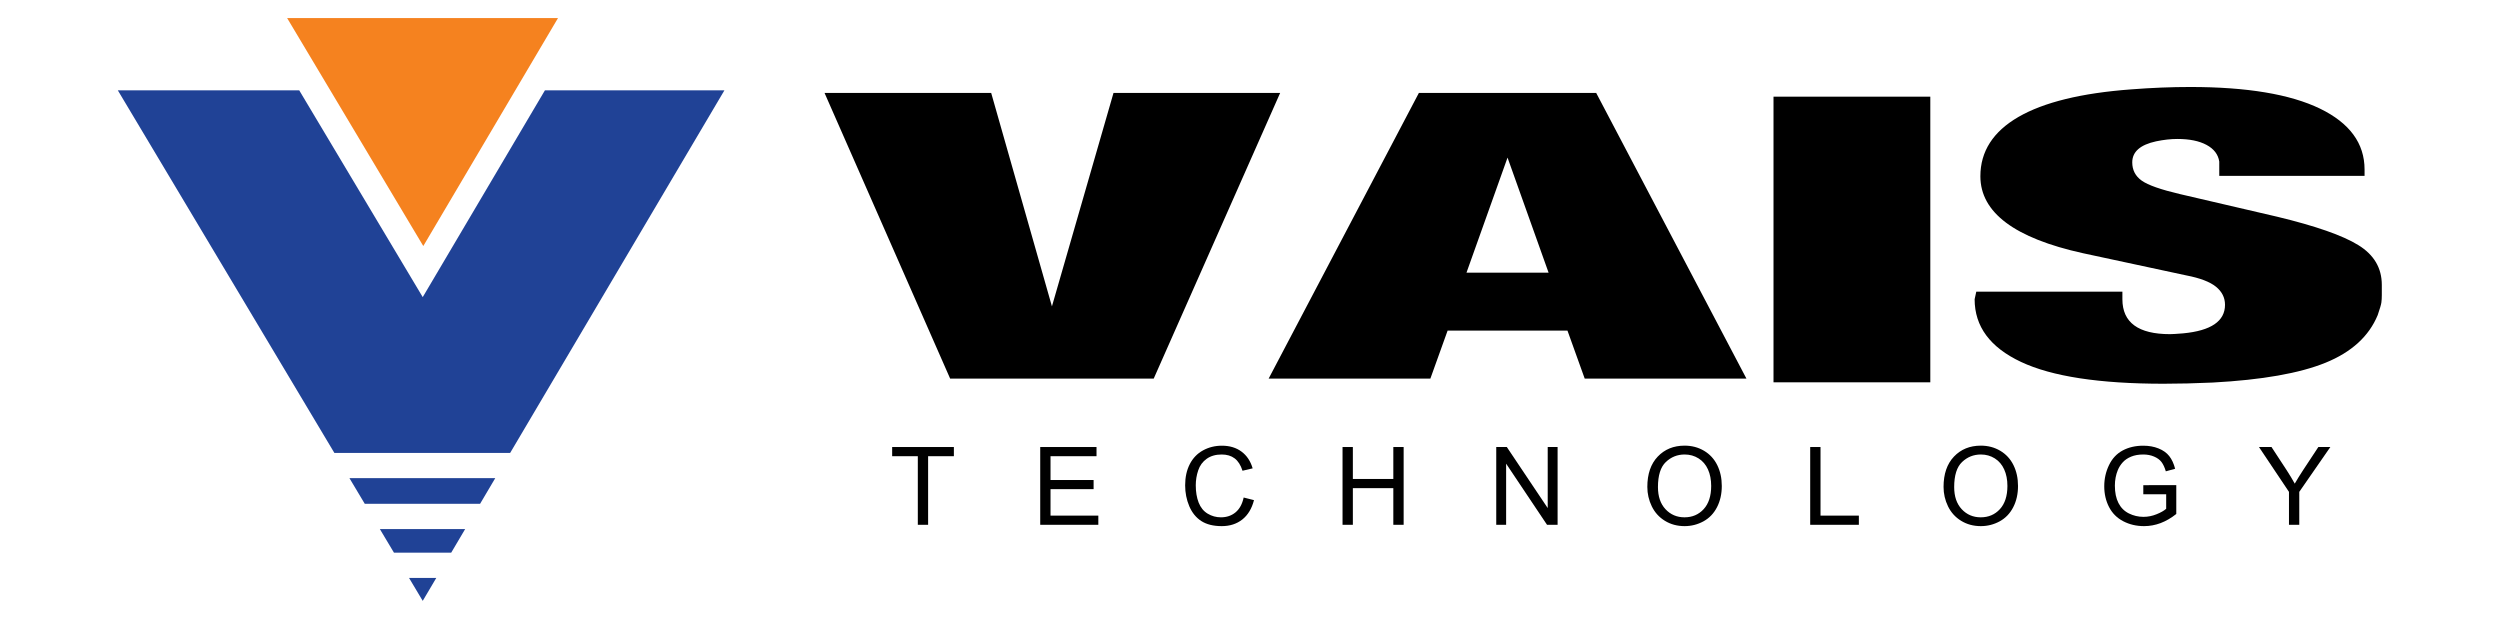
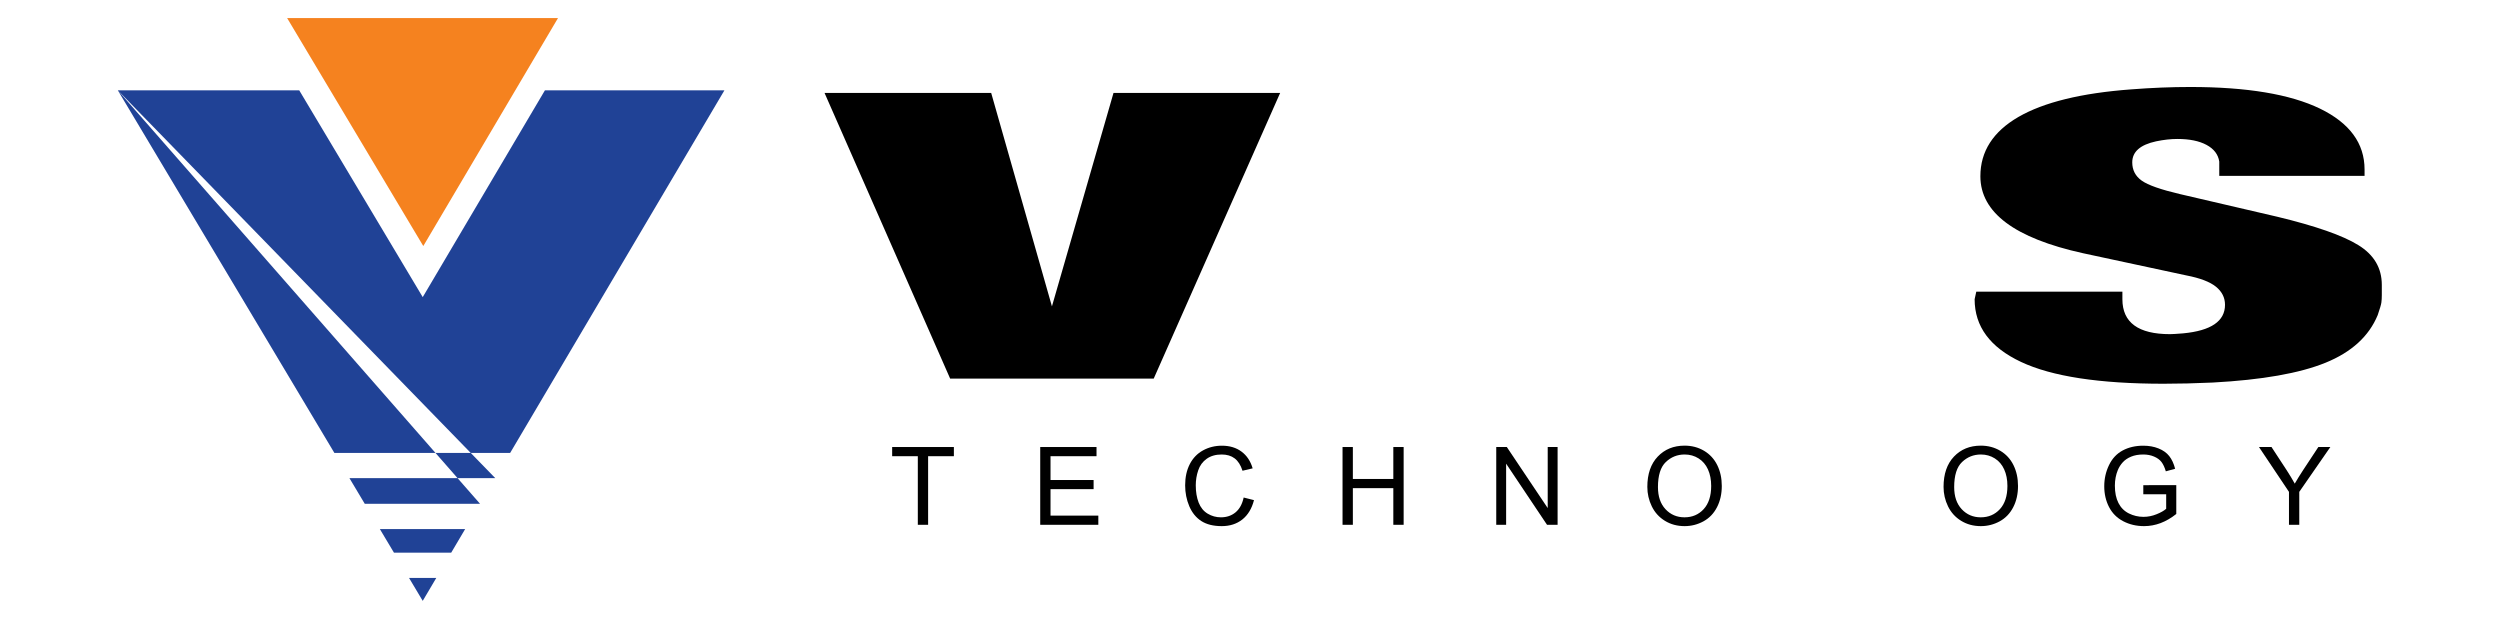
<svg xmlns="http://www.w3.org/2000/svg" width="100%" height="100%" viewBox="0 0 2188 542" version="1.1" xml:space="preserve" style="fill-rule:evenodd;clip-rule:evenodd;stroke-linejoin:round;stroke-miterlimit:2;">
  <g transform="matrix(3.988,0,0,3.988,101.265,11.311)">
    <g>
      <path d="M176.03,112.335L176.03,97.281L170.4,97.281L170.4,95.266L183.944,95.266L183.944,97.281L178.29,97.281L178.29,112.335L176.03,112.335Z" />
      <path d="M202.894,112.335L202.894,95.266L215.247,95.266L215.247,97.281L205.153,97.281L205.153,102.507L214.607,102.507L214.607,104.51L205.153,104.51L205.153,110.32L215.645,110.32L215.645,112.335L202.894,112.335Z" />
      <path d="M247.542,106.349L249.806,106.922C249.332,108.775 248.477,110.19 247.247,111.168C246.014,112.141 244.51,112.627 242.728,112.627C240.885,112.625 239.39,112.252 238.235,111.505C237.082,110.753 236.202,109.669 235.601,108.25C235,106.827 234.698,105.301 234.698,103.672C234.698,101.895 235.036,100.345 235.716,99.022C236.397,97.698 237.364,96.693 238.621,96.005C239.875,95.318 241.255,94.976 242.763,94.976C244.475,94.976 245.91,95.409 247.076,96.279C248.242,97.15 249.054,98.37 249.512,99.948L247.287,100.472C246.889,99.228 246.316,98.327 245.56,97.758C244.808,97.189 243.862,96.907 242.716,96.907C241.403,96.907 240.308,97.222 239.425,97.85C238.541,98.481 237.921,99.324 237.567,100.386C237.208,101.442 237.029,102.535 237.029,103.66C237.029,105.114 237.24,106.379 237.662,107.463C238.088,108.544 238.745,109.355 239.64,109.892C240.536,110.429 241.502,110.694 242.545,110.694C243.809,110.694 244.88,110.329 245.759,109.601C246.638,108.869 247.231,107.785 247.542,106.349Z" />
      <path d="M269.239,112.335L269.239,95.266L271.503,95.266L271.503,102.277L280.384,102.277L280.384,95.266L282.648,95.266L282.648,112.335L280.384,112.335L280.384,104.292L271.503,104.292L271.503,112.335L269.239,112.335Z" />
      <path d="M302.971,112.335L302.971,95.266L305.289,95.266L314.266,108.666L314.266,95.266L316.435,95.266L316.435,112.335L314.115,112.335L305.139,98.922L305.139,112.335L302.971,112.335Z" />
      <path d="M344.3,94.964L344.312,94.964C345.888,94.964 347.312,95.342 348.578,96.093C349.843,96.847 350.809,97.897 351.475,99.244C352.139,100.588 352.469,102.118 352.469,103.823C352.469,105.555 352.122,107.106 351.422,108.469C350.722,109.835 349.731,110.87 348.451,111.573C347.165,112.275 345.784,112.627 344.3,112.627L344.3,110.694C345.998,110.691 347.394,110.095 348.49,108.902C349.588,107.705 350.141,106.009 350.141,103.811C350.141,102.424 349.903,101.212 349.433,100.174C348.964,99.137 348.275,98.335 347.372,97.762C346.464,97.193 345.451,96.907 344.324,96.907L344.3,96.907L344.3,94.964ZM336.128,104.02C336.128,101.188 336.888,98.97 338.412,97.368C339.933,95.769 341.895,94.966 344.3,94.964L344.3,96.907C342.707,96.912 341.338,97.462 340.19,98.557C339.037,99.654 338.459,101.49 338.459,104.056C338.459,106.116 339.012,107.734 340.118,108.918C341.229,110.102 342.618,110.694 344.288,110.694L344.3,110.694L344.3,112.627C342.689,112.625 341.252,112.24 339.988,111.462C338.718,110.686 337.759,109.625 337.106,108.282C336.454,106.942 336.128,105.52 336.128,104.02Z" />
-       <path d="M371.871,112.335L371.871,95.266L374.135,95.266L374.135,110.32L382.55,110.32L382.55,112.335L371.871,112.335Z" />
      <path d="M409.31,94.964L409.321,94.964C410.898,94.964 412.321,95.342 413.587,96.093C414.852,96.847 415.819,97.897 416.484,99.244C417.148,100.588 417.478,102.118 417.478,103.823C417.478,105.555 417.132,107.106 416.432,108.469C415.732,109.835 414.741,110.87 413.46,111.573C412.175,112.275 410.794,112.627 409.31,112.627L409.31,110.694C411.008,110.691 412.403,110.095 413.5,108.902C414.598,107.705 415.151,106.009 415.151,103.811C415.151,102.424 414.912,101.212 414.442,100.174C413.973,99.137 413.284,98.335 412.381,97.762C411.474,97.193 410.46,96.907 409.333,96.907L409.31,96.907L409.31,94.964ZM401.137,104.02C401.137,101.188 401.897,98.97 403.421,97.368C404.943,95.769 406.904,94.966 409.31,94.964L409.31,96.907C407.717,96.912 406.347,97.462 405.2,98.557C404.046,99.654 403.469,101.49 403.469,104.056C403.469,106.116 404.022,107.734 405.128,108.918C406.238,110.102 407.627,110.694 409.297,110.694L409.31,110.694L409.31,112.627L409.309,112.627C407.698,112.625 406.262,112.24 404.997,111.462C403.727,110.686 402.769,109.625 402.116,108.282C401.463,106.942 401.137,105.52 401.137,104.02Z" />
      <path d="M444.973,105.639L444.973,103.64L452.211,103.628L452.211,109.958C451.101,110.845 449.955,111.509 448.774,111.959C447.592,112.403 446.378,112.627 445.137,112.627C443.458,112.625 441.93,112.268 440.561,111.549C439.189,110.833 438.154,109.792 437.455,108.437C436.754,107.077 436.403,105.559 436.403,103.882C436.403,102.22 436.754,100.671 437.45,99.233C438.142,97.789 439.145,96.721 440.45,96.021C441.755,95.325 443.259,94.976 444.962,94.976C446.195,94.976 447.313,95.174 448.312,95.576C449.31,95.973 450.094,96.53 450.659,97.245C451.229,97.96 451.658,98.89 451.957,100.039L449.916,100.599C449.657,99.73 449.338,99.046 448.96,98.549C448.578,98.052 448.033,97.655 447.325,97.357C446.621,97.058 445.833,96.907 444.973,96.907C443.939,96.907 443.045,97.067 442.292,97.38C441.536,97.694 440.931,98.108 440.466,98.621C440.004,99.133 439.646,99.694 439.387,100.31C438.954,101.362 438.735,102.508 438.735,103.743C438.735,105.265 438.998,106.537 439.523,107.562C440.049,108.587 440.812,109.347 441.814,109.844C442.817,110.34 443.88,110.591 445.005,110.591C445.989,110.591 446.943,110.4 447.874,110.022C448.81,109.649 449.514,109.248 449.994,108.818L449.994,105.639L444.973,105.639Z" />
      <path d="M476.942,112.335L476.942,105.106L470.357,95.266L473.106,95.266L476.475,100.413C477.097,101.374 477.674,102.336 478.211,103.303C478.724,102.408 479.345,101.403 480.077,100.285L483.388,95.266L486.021,95.266L479.202,105.106L479.202,112.335L476.942,112.335Z" />
-       <path d="M0.461,16.983L40.273,16.983L67.379,62.368L94.199,16.983L133.591,16.983L86.567,96.557L47.987,96.557L0.461,16.983ZM83.297,102.092L79.964,107.733L54.662,107.733L51.293,102.092L83.297,102.092ZM76.693,113.267L73.627,118.456L61.067,118.456L57.968,113.267L76.693,113.267ZM70.356,123.991L67.379,129.028L64.372,123.991L70.356,123.991Z" style="fill:rgb(32,66,150);" />
+       <path d="M0.461,16.983L40.273,16.983L67.379,62.368L94.199,16.983L133.591,16.983L86.567,96.557L47.987,96.557L0.461,16.983ZL79.964,107.733L54.662,107.733L51.293,102.092L83.297,102.092ZM76.693,113.267L73.627,118.456L61.067,118.456L57.968,113.267L76.693,113.267ZM70.356,123.991L67.379,129.028L64.372,123.991L70.356,123.991Z" style="fill:rgb(32,66,150);" />
      <path d="M97.063,1.134L67.502,51.16L37.624,1.134L97.063,1.134Z" style="fill:rgb(245,130,31);" />
      <path d="M155.559,17.56L192.131,17.56L205.463,64.4L218.975,17.56L255.547,17.56L227.802,80.247L183.124,80.247L155.559,17.56Z" />
      <path d="M408.317,61.179L440.385,61.179L440.385,62.834C440.385,67.94 443.869,70.496 450.835,70.496C451.315,70.496 452.276,70.438 453.717,70.321C459.843,69.74 462.905,67.651 462.905,64.053C462.905,62.485 462.244,61.165 460.923,60.091C459.602,59.017 457.44,58.191 454.438,57.61L431.739,52.734C416.724,49.425 409.218,43.795 409.218,35.844C409.218,30.387 412.011,26.049 417.566,22.828C423.151,19.606 431.379,17.589 442.308,16.777C446.84,16.428 451.165,16.254 455.248,16.254C467.71,16.253 477.197,17.836 483.743,20.999C490.259,24.162 493.531,28.617 493.531,34.364L493.531,35.755L461.644,35.755L461.644,32.622C461.403,31.054 460.472,29.836 458.851,28.965C457.23,28.094 455.099,27.66 452.457,27.66C451.015,27.658 449.453,27.833 447.773,28.182C444.289,28.936 442.548,30.475 442.548,32.796C442.548,34.479 443.238,35.815 444.619,36.801C446.001,37.787 448.823,38.775 453.027,39.761L474.346,44.724C482.782,46.755 488.728,48.831 492.15,50.949C495.603,53.068 497.315,55.985 497.315,59.699L497.315,61.963C497.315,62.543 497.285,63.066 497.224,63.53C497.165,63.994 496.895,64.924 496.414,66.316C494.492,70.96 490.68,74.443 484.974,76.764C479.269,79.086 471.012,80.537 460.203,81.118C456.36,81.291 452.756,81.379 449.393,81.379C435.342,81.377 424.922,79.782 418.136,76.59C411.351,73.397 407.957,68.813 407.957,62.834L408.317,61.179Z" />
-       <rect x="363.819" y="18.378" width="34.411" height="62.687" />
-       <path d="M314.457,57L305.449,31.751L296.441,57L314.457,57ZM253.024,80.247L285.992,17.56L324.906,17.56L357.875,80.247L322.384,80.247L318.6,69.712L292.299,69.712L288.515,80.247L253.024,80.247Z" />
    </g>
  </g>
</svg>